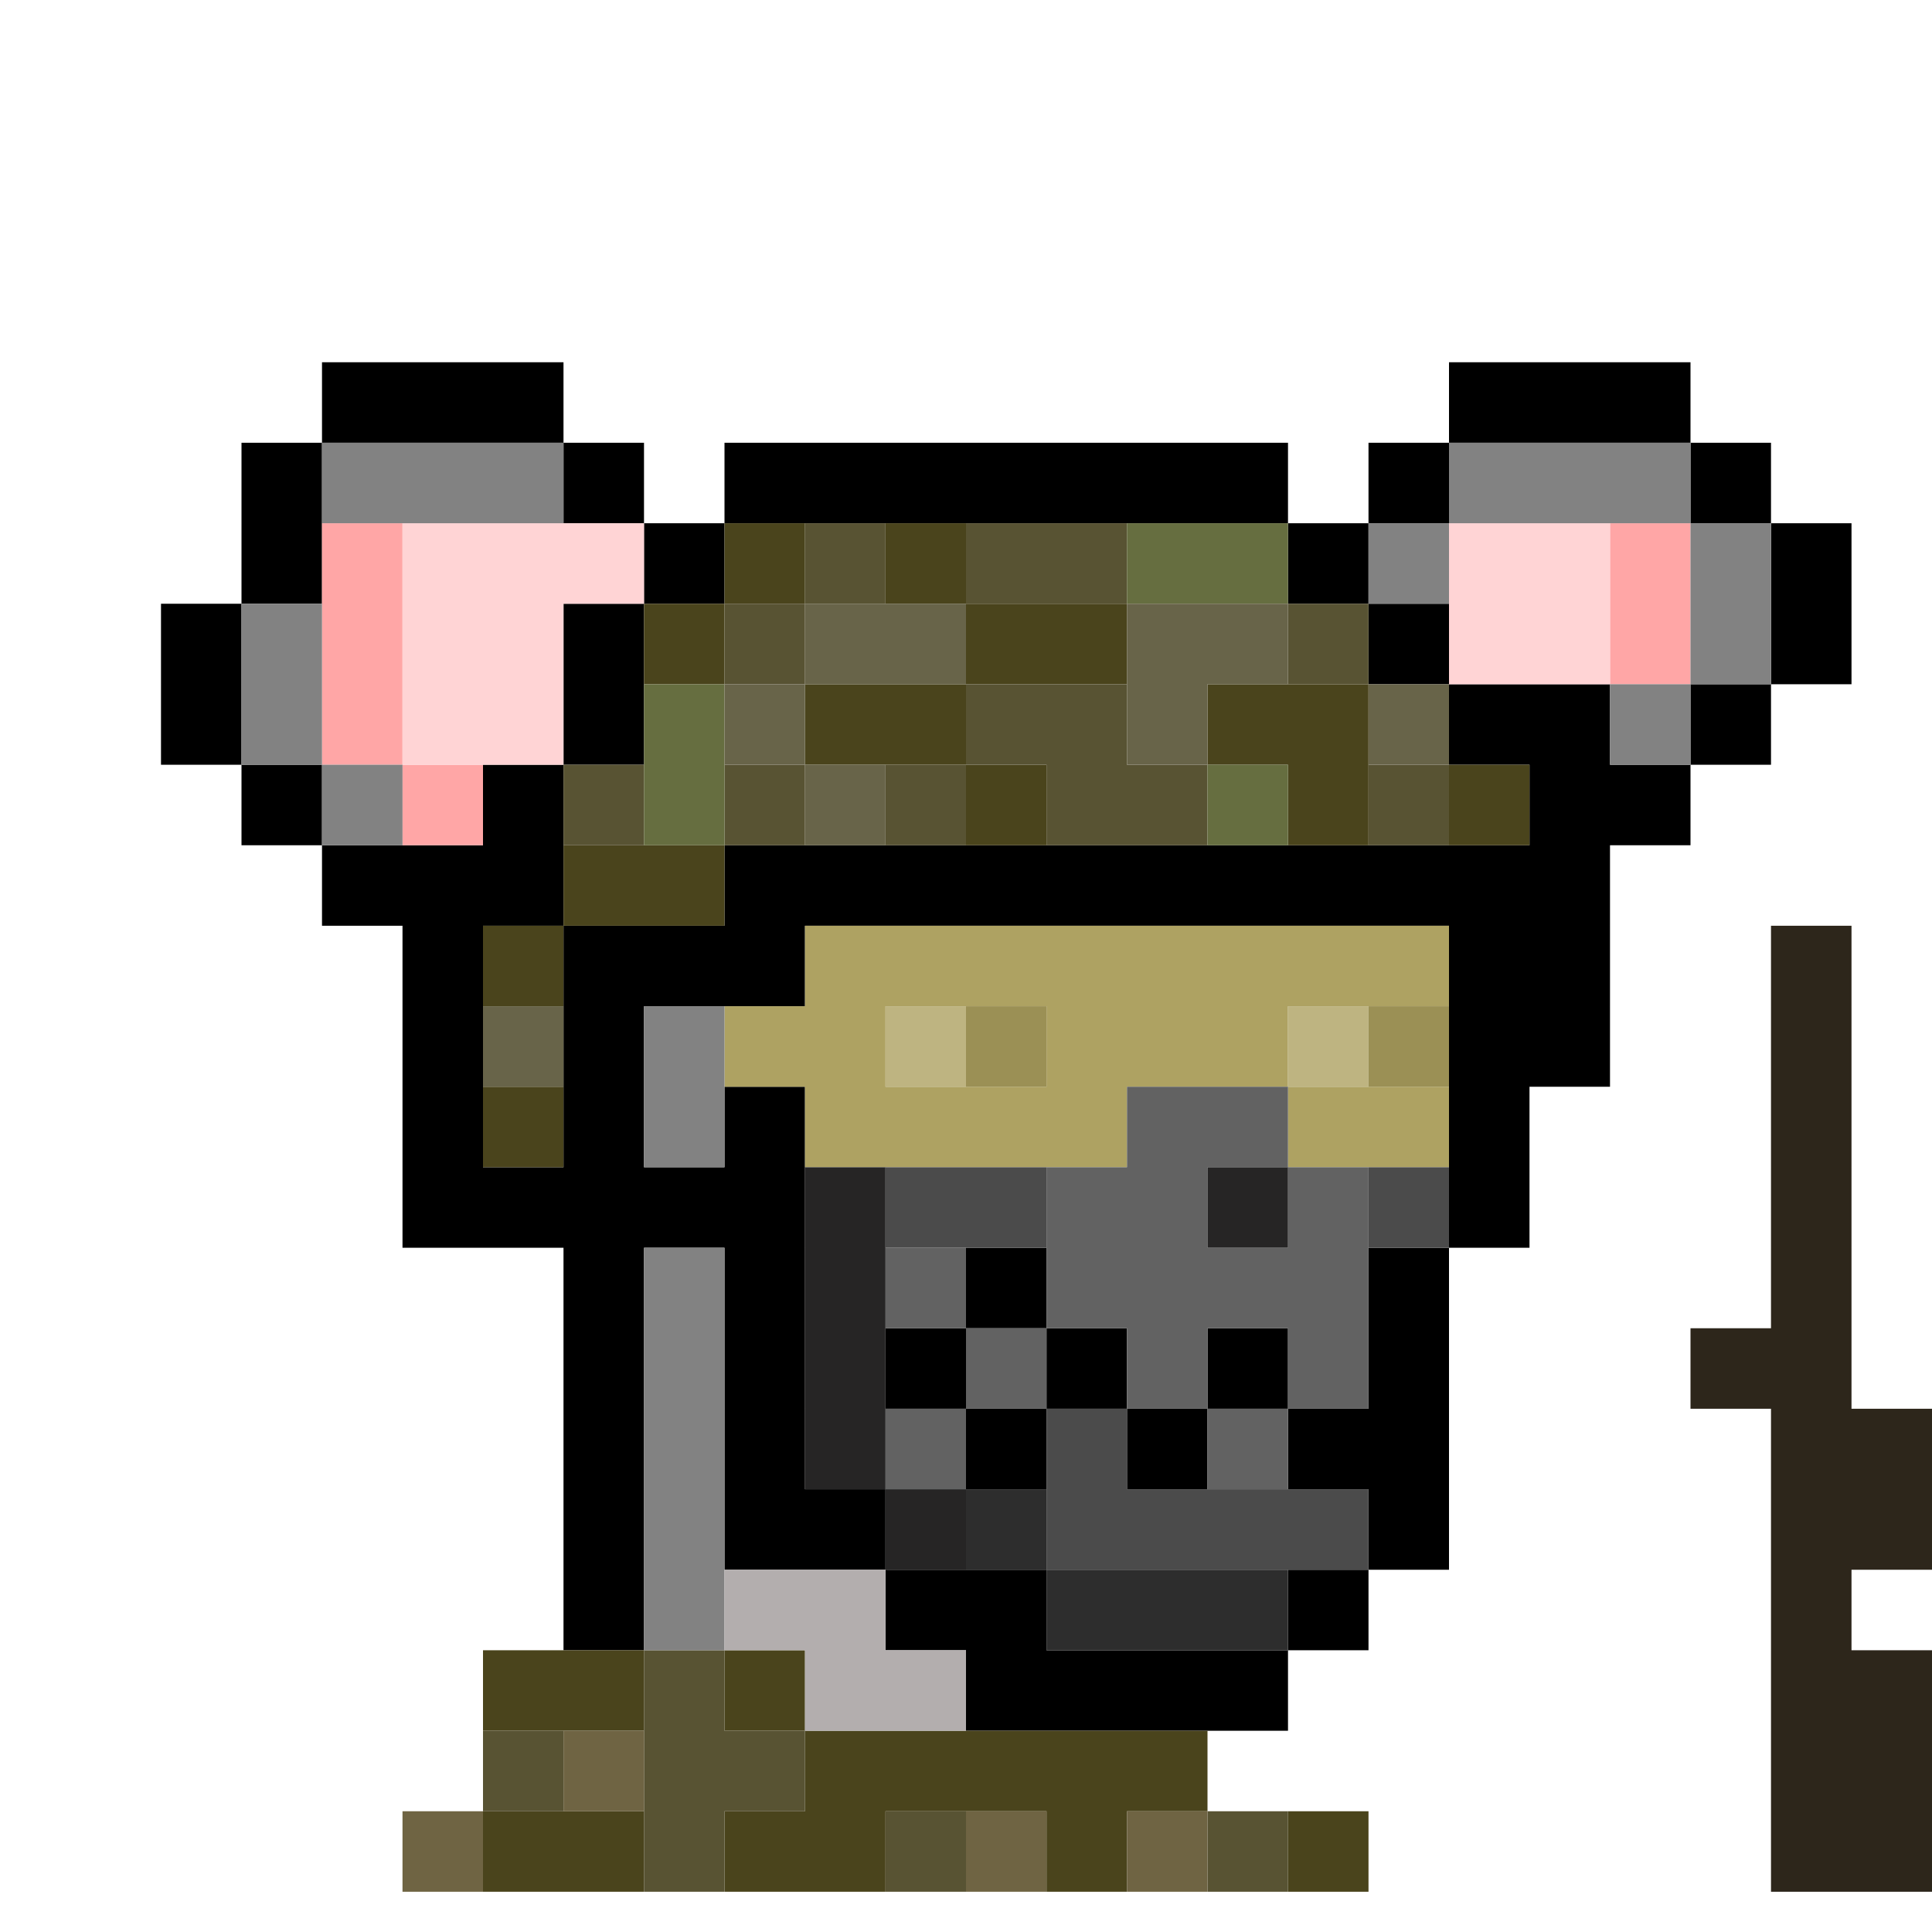
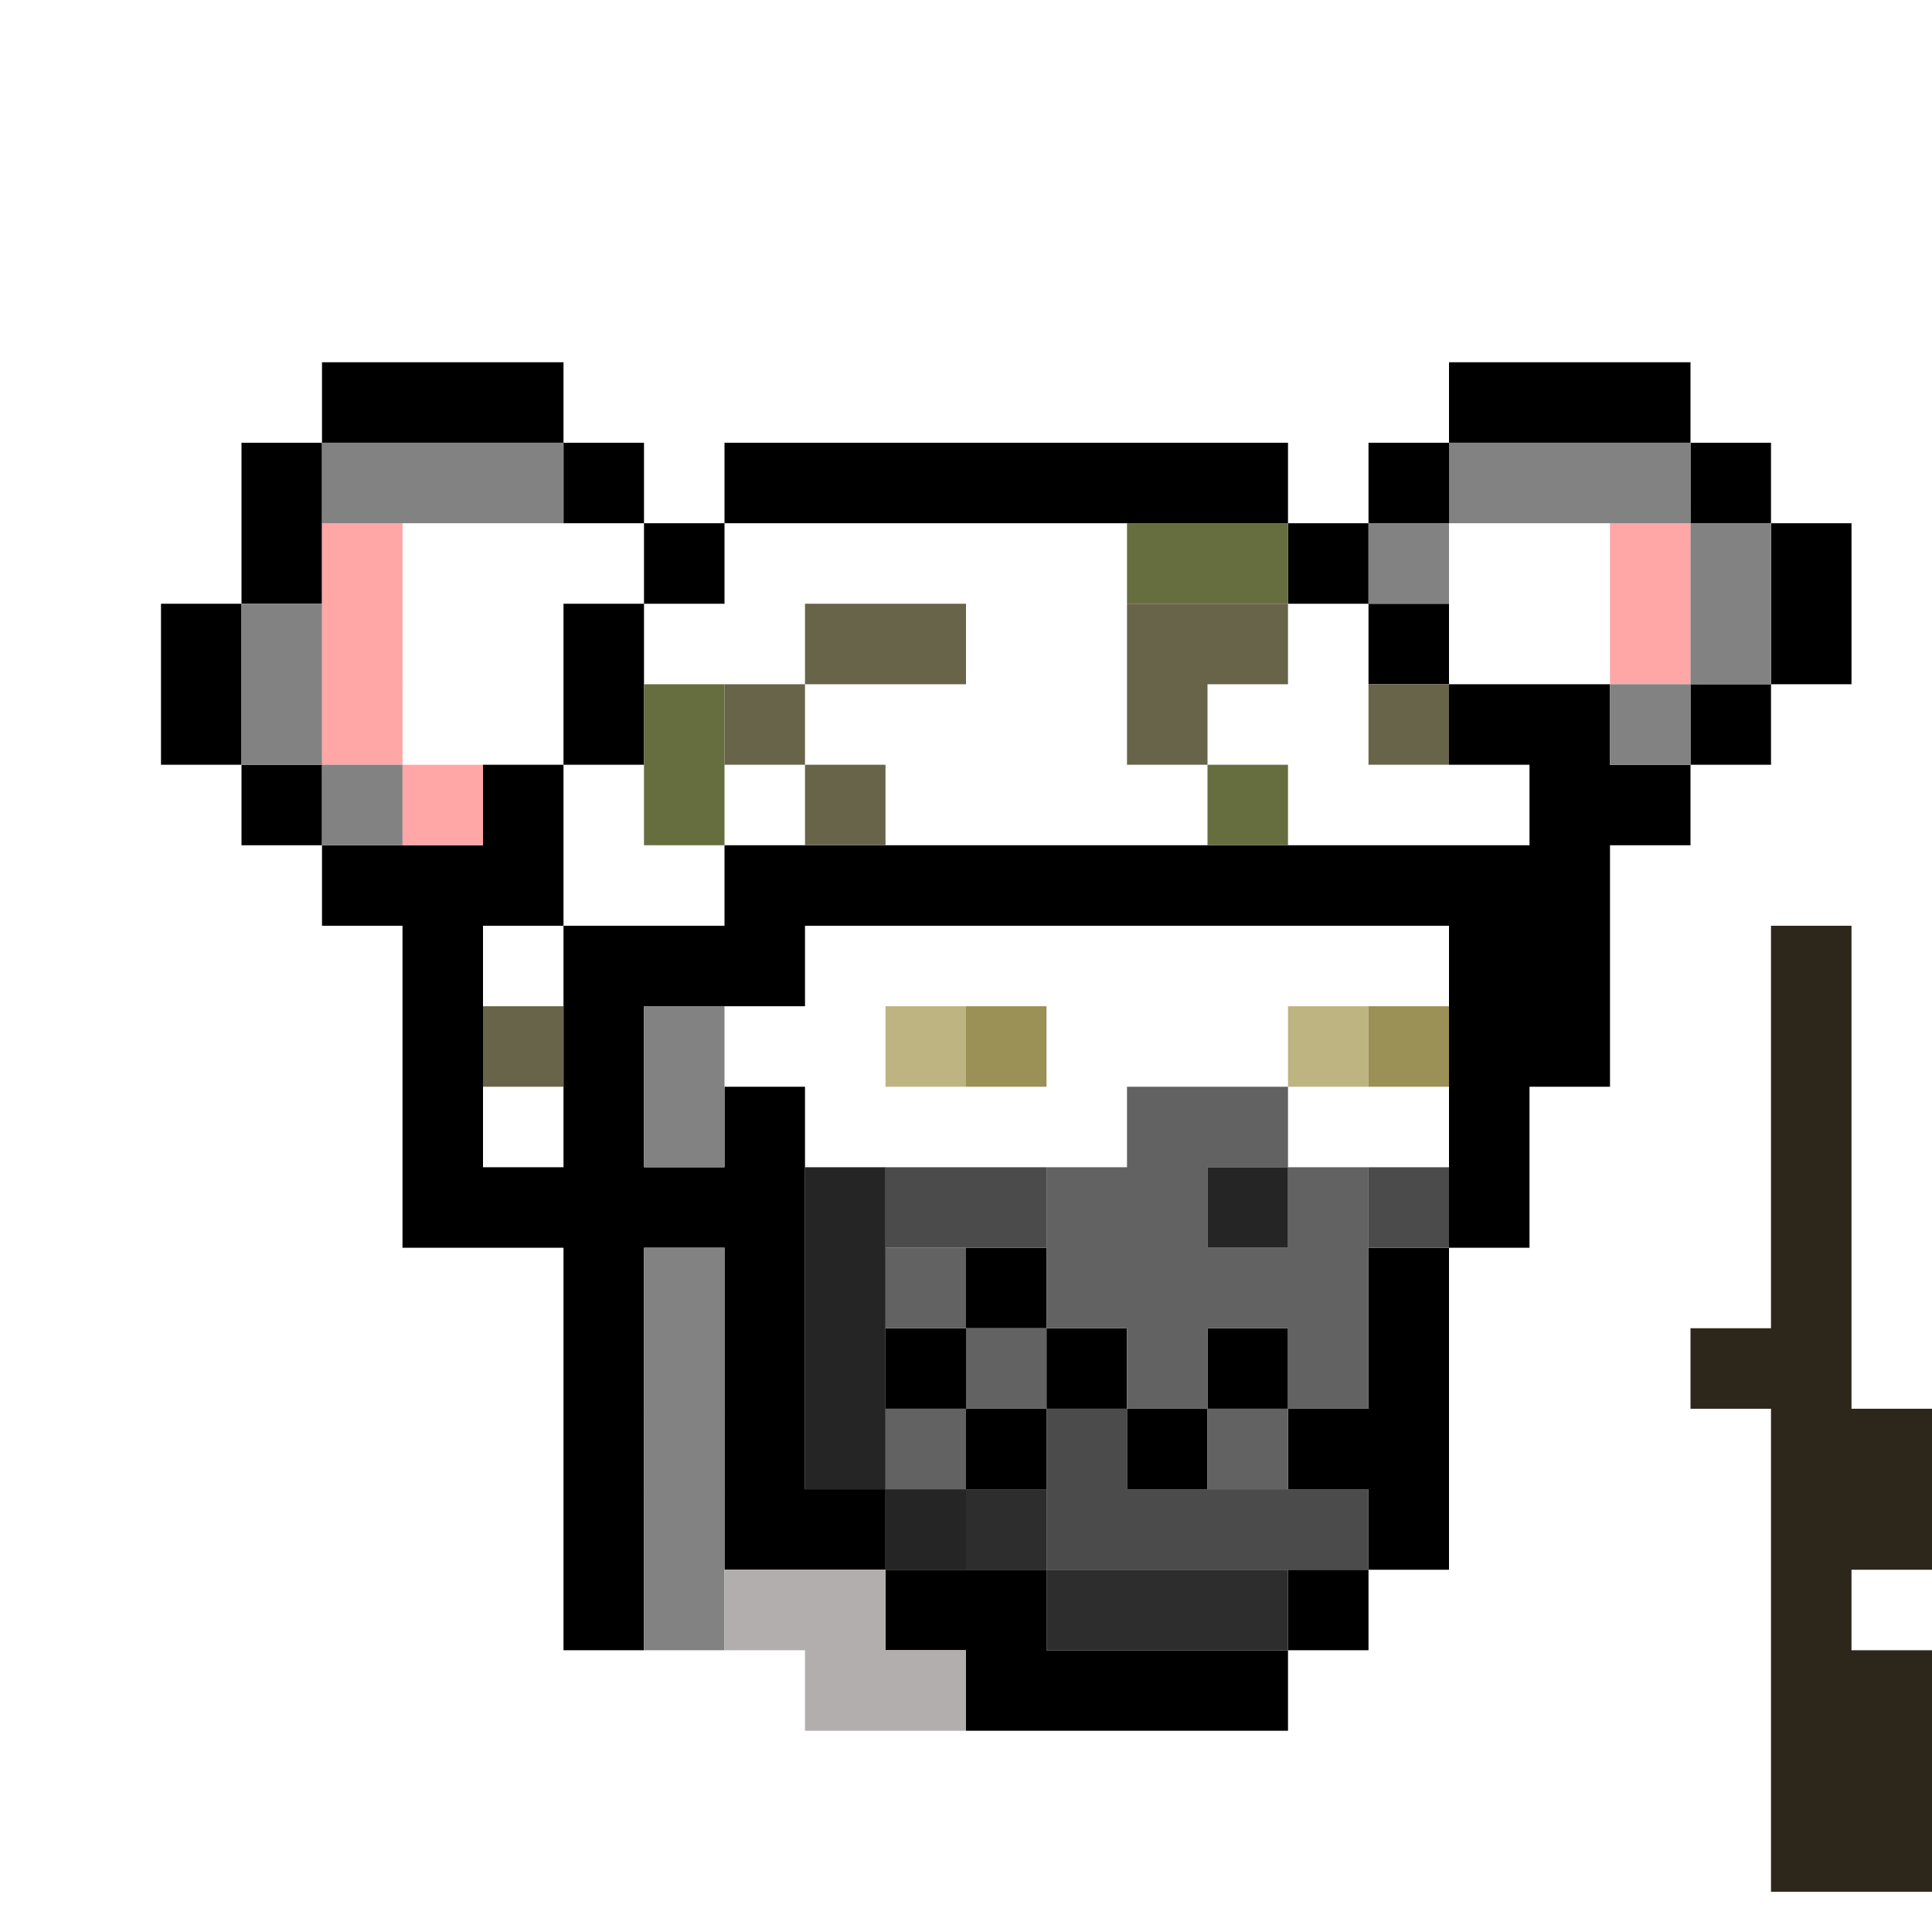
<svg xmlns="http://www.w3.org/2000/svg" id="zmouse-svg" preserveAspectRatio="xMinYMin meet" viewBox="0 0 24 24">
  <path class="c0" d="M22 12h1M22 13h1M22 14h1M22 15h1M22 16h1M21 17h1M22 17h1M22 18h1M23 18h1M22 19h1M23 19h1M22 20h1M22 21h1M23 21h1M22 22h1M23 22h1M22 23h1M23 23h1" />
  <path class="c4" d="M9 11h1M10 11h1M11 11h1M12 11h1M13 11h1M14 11h1M15 11h1M16 11h1M17 11h1M18 11h1M7 12h1M8 12h1M9 12h1M18 12h1M18 13h1M9 14h1M18 14h1M7 15h1M8 15h1M9 15h1M18 15h1M9 16h1M12 16h1M17 16h1M9 17h1M11 17h1M13 17h1M15 17h1M17 17h1M9 18h1M12 18h1M14 18h1M16 18h1M17 18h1M9 19h1M10 19h1M17 19h1M11 20h1M12 20h1M16 20h1M12 21h1M13 21h1M14 21h1M15 21h1M9 6h1M10 6h1M11 6h1M12 6h1M13 6h1M14 6h1M15 6h1M8 7h1M16 7h1M7 8h1M17 8h1M7 9h1M18 9h1M19 9h1M6 10h1M19 10h1M5 11h1M6 11h1M19 11h1M5 12h1M19 12h1M5 13h1M7 13h1M19 13h1M5 14h1M7 14h1M5 15h1M6 15h1M4 5h1M5 5h1M6 5h1M18 5h1M19 5h1M20 5h1M3 6h1M7 6h1M17 6h1M21 6h1M3 7h1M22 7h1M2 8h1M22 8h1M2 9h1M21 9h1M3 10h1M20 10h1M4 11h1M7 16h1M7 17h1M7 18h1M7 19h1M7 20h1" />
-   <path class="c10" d="M9 7h1M11 7h1M8 8h1M12 8h1M13 8h1M10 9h1M11 9h1M15 9h1M16 9h1M12 10h1M16 10h1M18 10h1M7 11h1M8 11h1M6 12h1M6 14h1M6 21h1M7 21h1M9 21h1M10 22h1M11 22h1M12 22h1M13 22h1M14 22h1M6 23h1M7 23h1M9 23h1M10 23h1M13 23h1M16 23h1" />
-   <path class="c11" d="M10 7h1M12 7h1M13 7h1M9 8h1M16 8h1M12 9h1M13 9h1M7 10h1M9 10h1M11 10h1M13 10h1M14 10h1M17 10h1M8 21h1M6 22h1M8 22h1M9 22h1M8 23h1M11 23h1M15 23h1" />
  <path class="c12" d="M14 7h1M15 7h1M8 9h1M8 10h1M15 10h1" />
  <path class="c13" d="M10 8h1M11 8h1M14 8h1M15 8h1M9 9h1M14 9h1M17 9h1M10 10h1M6 13h1" />
-   <path class="c14" d="M10 12h1M11 12h1M12 12h1M13 12h1M14 12h1M15 12h1M16 12h1M17 12h1M9 13h1M10 13h1M13 13h1M14 13h1M15 13h1M10 14h1M11 14h1M12 14h1M13 14h1M16 14h1M17 14h1" />
  <path class="c15" d="M11 13h1M16 13h1" />
  <path class="c16" d="M12 13h1M17 13h1" />
  <path class="c17" d="M14 14h1M15 14h1M13 15h1M14 15h1M16 15h1M11 16h1M13 16h1M14 16h1M15 16h1M16 16h1M12 17h1M14 17h1M16 17h1M11 18h1M15 18h1" />
  <path class="c18" d="M10 15h1M15 15h1M10 16h1M10 17h1M10 18h1M11 19h1" />
  <path class="c19" d="M11 15h1M12 15h1M17 15h1M13 18h1M13 19h1M14 19h1M15 19h1M16 19h1" />
  <path class="c20" d="M12 19h1M13 20h1M14 20h1M15 20h1" />
-   <path class="c28" d="M7 22h1M5 23h1M12 23h1M14 23h1" />
  <path class="c29" d="M4 7h1M20 7h1M4 8h1M20 8h1M4 9h1M5 10h1" />
-   <path class="c30" d="M5 7h1M6 7h1M7 7h1M18 7h1M19 7h1M5 8h1M6 8h1M18 8h1M19 8h1M5 9h1M6 9h1" />
  <path class="c41" d="M4 6h1M5 6h1M6 6h1M18 6h1M19 6h1M20 6h1M17 7h1M21 7h1M3 8h1M21 8h1M3 9h1M20 9h1M4 10h1M8 13h1M8 14h1M8 16h1M8 17h1M8 18h1M8 19h1M8 20h1" />
  <path class="c42" d="M9 20h1M10 20h1M10 21h1M11 21h1" />
  <style>#zmouse-svg{shape-rendering: crispedges;} .c0{stroke:#2D261B}.c4{stroke:#000000}.c10{stroke:#4A441C}.c11{stroke:#585333}.c12{stroke:#666E40}.c13{stroke:#686449}.c14{stroke:#AEA262}.c15{stroke:#BEB481}.c16{stroke:#9B9055}.c17{stroke:#626262}.c18{stroke:#262525}.c19{stroke:#4B4B4B}.c20{stroke:#2D2D2D}.c28{stroke:#6F6443}.c29{stroke:#FFA6A6}.c30{stroke:#FFD4D5}.c41{stroke:#828282}.c42{stroke:#B3AEAE}</style>
</svg>